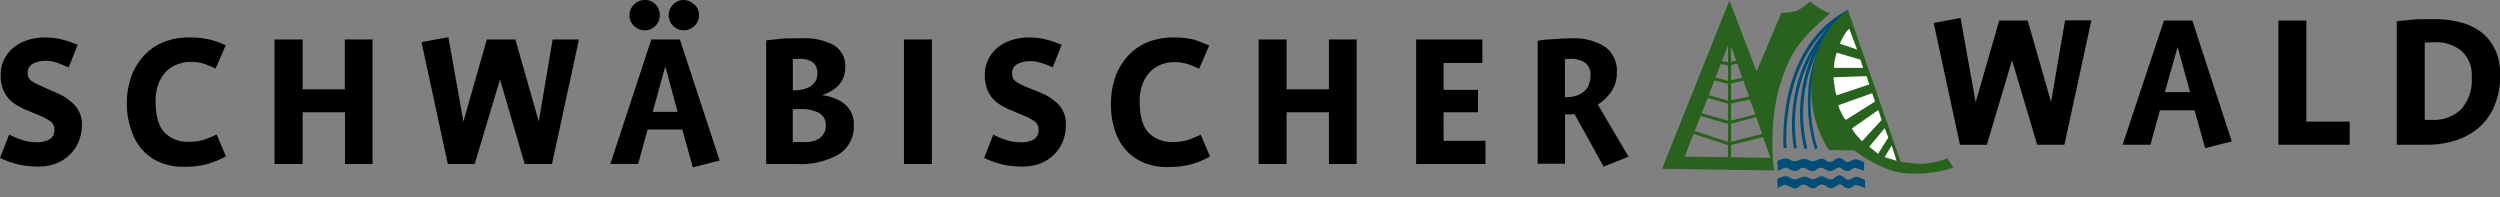
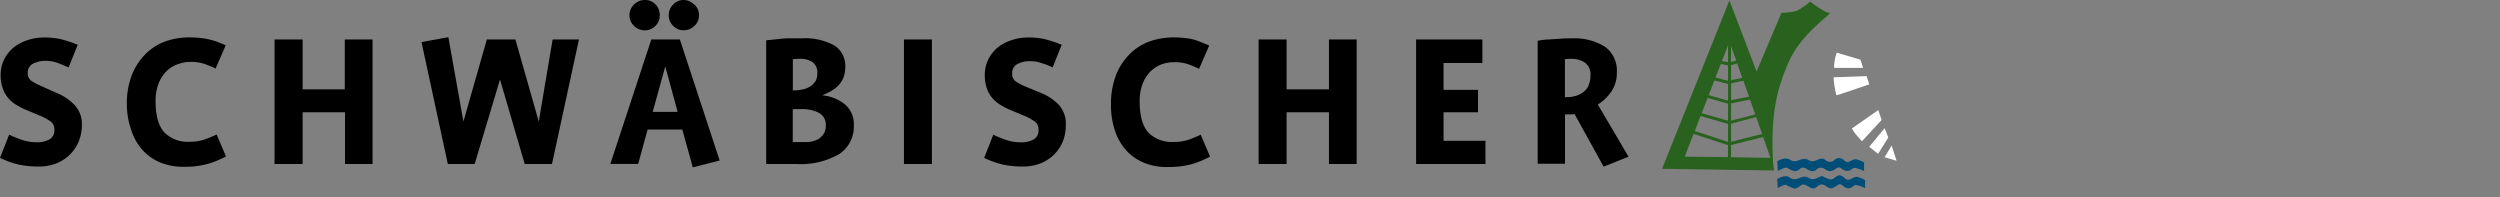
<svg xmlns="http://www.w3.org/2000/svg" id="Ebene_1" data-name="Ebene 1" viewBox="0 0 380 30">
  <rect x="0" y="0" width="380" height="30" fill="#808080" stroke="none" />
  <defs>
    <style>.cls-1{fill:#29621e;}.cls-2{fill:#004d78;}.cls-3{fill:#fff;}</style>
  </defs>
  <title>schwaebischer-wald</title>
  <path class="cls-1" d="M263.12,23.89V22.05L268,20.83,269.11,24Zm-5.7-3.54,5.23,1.71v1.82l-6.57-.07Zm5.7-1.55,3.82-1,0.91,2.56-4.73,1.19V18.81Zm0-9.38V7l0.78,2.2Zm0,2.77V9.91l0.93-.26,0.77,2.19ZM266,15.14l0.8,2.25-3.67.94V15.71Zm-2.87.09V12.67l1.86-.4,0.86,2.42Zm-0.47,3.6v2.74l-5.06-1.66,0.89-2.28Zm0-3.07v2.59l-4-1.15,0.9-2.32Zm0-3v2.53l-2.94-.83,0.87-2.24Zm-0.93-3.48,0.93-2.39V9.45Zm0.93,0.67v2.33l-1.9-.49,0.8-2.07Zm15.39-8c-0.7,0-2.91-1.71-2.91-1.71a10.36,10.36,0,0,1-2,1.39,8.39,8.39,0,0,1-2.36.32L267,10.86,262.87,0.07,252.63,25.66l17.07,0.25s-0.17,0-.25-2.59c-0.19-5.68.5-9.68,2.53-14.1s6.77-7.27,6.07-7.27" />
-   <path class="cls-2" d="M275.86,22.69c0-.1-2.67-7.66.45-15a21.72,21.72,0,0,0-1.6,14.82l-0.45.13a22.37,22.37,0,0,1,1.33-14.58,22.35,22.35,0,0,0-2.46,14.43l-0.45.1c0-.11-2.16-10.35,5.13-18.34-7.17,6.55-6.26,18.13-6.25,18.26l-0.46,0c0-.15-1.17-14.86,9.32-20.76l0.42-.29A1.6,1.6,0,0,1,281,2l0,0-0.14.08c-0.25.21-.5,0.43-0.74,0.65-7.9,8.21-3.89,19.68-3.85,19.8Z" />
-   <path class="cls-1" d="M296.93,25.47L296,24.06a12.52,12.52,0,0,1-4,.84c-1.58-.08-3.1-0.32-3.1-0.32l-8-23s-6.2,3.65-5.52,13.74A17,17,0,0,0,278,22.81l3.86,0.07s3.75,2.83,7,3.37a18.2,18.2,0,0,0,8.07-.78" />
-   <path class="cls-3" d="M281.1,4.42l1.18,3.11-2.63-.89a12.32,12.32,0,0,1,.65-1.26,3.66,3.66,0,0,1,.79-1" />
  <path class="cls-3" d="M283.19,10.32l-0.4-1.25L279.19,8a6.8,6.8,0,0,0-.41,2.31Z" />
  <path class="cls-3" d="M284.13,12.81l-0.42-1.24-5,.18a12.84,12.84,0,0,0,.15,1.44,10,10,0,0,0,.28,1.29c0,0.06,5-1.66,5-1.66" />
-   <path class="cls-3" d="M284.57,14.16L279.42,16a4,4,0,0,0,.48,1.15,3.58,3.58,0,0,0,.67,1.08L285,15.43Z" />
  <path class="cls-3" d="M286,18.24l-0.5-1.52-4,2.8a5.29,5.29,0,0,0,.63.95c0.38,0.44.89,1,.89,1Z" />
  <polygon class="cls-3" points="284.12 22.31 286.47 19.48 287.02 20.9 285.47 23.38 284.12 22.31" />
  <polygon class="cls-3" points="286.46 23.89 288.28 24.44 287.53 22.12 286.46 23.89" />
  <path class="cls-2" d="M272.83,26a1.84,1.84,0,0,1-.9-0.33,1.26,1.26,0,0,0-.44-0.2h0a4,4,0,0,0-1.15.46l-0.11.06-0.08-1.49,0,0a2.88,2.88,0,0,1,1.24-.42h0.08a1.48,1.48,0,0,1,.64.22,1.34,1.34,0,0,0,.65.21h0a2,2,0,0,0,.75-0.18,2.09,2.09,0,0,1,.75-0.18,1.36,1.36,0,0,1,.68.2,1.14,1.14,0,0,0,.55.17,2.1,2.1,0,0,0,.76-0.22,1.61,1.61,0,0,1,.73-0.2,1,1,0,0,1,.46.21,1,1,0,0,0,1.4,0,1.16,1.16,0,0,1,.68-0.29h0.06a1.29,1.29,0,0,1,.73.36,0.84,0.84,0,0,0,.48.25h0a1.67,1.67,0,0,0,.6-0.21,1.64,1.64,0,0,1,.67-0.22h0a4.52,4.52,0,0,1,1.28.48l0,0V26l-0.11-.05a5.08,5.08,0,0,0-1.31-.44h0a0.74,0.74,0,0,0-.44.2,1.06,1.06,0,0,1-.69.27,1.53,1.53,0,0,1-.84-0.33,0.93,0.93,0,0,0-.44-0.21,1.24,1.24,0,0,0-.52.24,1.69,1.69,0,0,1-.83.34,1.3,1.3,0,0,1-.69-0.27,1.32,1.32,0,0,0-.7-0.27,1.07,1.07,0,0,0-.65.28,1,1,0,0,1-.62.27h0a2,2,0,0,1-.82-0.31,1.66,1.66,0,0,0-.62-0.25h0a1.05,1.05,0,0,0-.52.24,1.45,1.45,0,0,1-.8.33" />
  <path class="cls-2" d="M270.14,27.22a2.61,2.61,0,0,1,1.29-.44c0.55,0,.71.44,1.31,0.46s1-.39,1.56-0.39,0.74,0.39,1.24.39,1.1-.51,1.49-0.46a4.09,4.09,0,0,0,1.19.5c0.63,0,.88-0.67,1.44-0.62s0.82,0.69,1.26.67,0.89-.48,1.31-0.46a4.37,4.37,0,0,1,1.26.51V28.6a4.9,4.9,0,0,0-1.36-.48c-0.46,0-.6.51-1.17,0.51S280,28,279.67,28s-0.86.62-1.37,0.62-0.83-.58-1.4-0.58-0.81.62-1.31,0.6-1-.57-1.45-0.6-0.8.62-1.35,0.62a6.49,6.49,0,0,1-1.36-.58,4,4,0,0,0-1.22.51Z" />
-   <path d="M379.28,7.63a7.05,7.05,0,0,0-2-2.64,8.68,8.68,0,0,0-3.11-1.55,14.65,14.65,0,0,0-4-.52c-0.77,0-1.51,0-2.21,0s-1.32.07-1.86,0.13l-1.79.17V22h4.46a14.31,14.31,0,0,0,4.64-.71,9.92,9.92,0,0,0,3.55-2.05,9.08,9.08,0,0,0,2.27-3.33,12,12,0,0,0,.8-4.52,9.1,9.1,0,0,0-.72-3.77m-5.22,9a6,6,0,0,1-4.43,1.6h-1.1V6.48q0.91-.06,1.57-0.06a6.08,6.08,0,0,1,4,1.3,4.9,4.9,0,0,1,1.57,4,6.62,6.62,0,0,1-1.63,4.92M357.15,22V18.48h-6.59V3.12h-4.25V22h10.83Zm-17.92-.51-6-18.37h-4.3L322.64,22h4.23l1.44-5.23h5.27l1.6,5.75ZM332.89,14h-3.83L331,7.14h0Zm-15-10.91h-4l-2.13,12.43h0L308.21,3.12h-4.33L300.3,15.55h0L298,2.73l-4.08.76,4,18.52H302l3.83-12.85h0L309.65,22h4.14Z" />
  <path d="M247.54,23.82l-4.67-7.93a6.9,6.9,0,0,0,2.07-2,4.94,4.94,0,0,0,.82-2.85,4.49,4.49,0,0,0-1.81-3.94,8.8,8.8,0,0,0-5.1-1.27c-0.61,0-1.22,0-1.84.07L235.36,6c-0.48,0-1,.1-1.63.19v18.7h4.15v-7.5h0.85a3.09,3.09,0,0,0,.6-0.06l4.42,8ZM241.47,13a2.72,2.72,0,0,1-.81,1,3.54,3.54,0,0,1-1.17.58,4.94,4.94,0,0,1-1.37.19h-0.25V9a8.11,8.11,0,0,1,.93-0.06,3.76,3.76,0,0,1,2.08.56,2.21,2.21,0,0,1,.87,2,3.29,3.29,0,0,1-.3,1.46m-15.66,12V21.4h-6.37V17.06h5.24v-3.4h-5.24V9.58h5.9V6H215.25V24.93H225.8Zm-19.58,0V6H202v7.58h-6.44V6h-4.25V24.93h4.25V17.06H202v7.87h4.22Zm-22.29-1.17-1.41-3.32a17.68,17.68,0,0,1-1.85.77,6.47,6.47,0,0,1-2.14.33,5,5,0,0,1-4-1.46q-1.29-1.46-1.29-4.73a7.1,7.1,0,0,1,.44-2.62,5.48,5.48,0,0,1,1.16-1.85,4.61,4.61,0,0,1,1.66-1.1,5.39,5.39,0,0,1,1.95-.36,6.5,6.5,0,0,1,2.13.3,17.14,17.14,0,0,1,1.69.71l1.54-3.54c-0.42-.19-0.83-0.35-1.22-0.5A11.9,11.9,0,0,0,181.4,6,10.51,10.51,0,0,0,180,5.77a14.63,14.63,0,0,0-1.6-.08,10.72,10.72,0,0,0-3.81.66,8.24,8.24,0,0,0-3,2,9.22,9.22,0,0,0-2,3.18,12.09,12.09,0,0,0-.72,4.33,12.09,12.09,0,0,0,.64,4.11,8.27,8.27,0,0,0,1.78,3,7.55,7.55,0,0,0,2.7,1.81,9.21,9.21,0,0,0,3.4.61q1,0,1.79-.08a11.13,11.13,0,0,0,1.59-.27,11.45,11.45,0,0,0,1.52-.48,17.56,17.56,0,0,0,1.6-.74M161,16a7.8,7.8,0,0,0-2.83-1.9l-2.44-1a8,8,0,0,1-1.33-.72,1.38,1.38,0,0,1-.55-1.23,1.5,1.5,0,0,1,.78-1.41,3.93,3.93,0,0,1,1.95-.44,5.2,5.2,0,0,1,1.86.33C159,9.8,159.51,10,160,10.25l1.38-3.44A18.14,18.14,0,0,0,159,6a10.77,10.77,0,0,0-2.7-.3,8,8,0,0,0-2.5.39,6.71,6.71,0,0,0-2.12,1.11A5.42,5.42,0,0,0,150.24,9a5.19,5.19,0,0,0-.55,2.41,6,6,0,0,0,.28,1.93,4.74,4.74,0,0,0,.77,1.45,4.92,4.92,0,0,0,1.16,1.05,10.22,10.22,0,0,0,1.45.78l2.38,1a7.89,7.89,0,0,1,1.57.86,1.49,1.49,0,0,1,.56,1.27,1.57,1.57,0,0,1-.72,1.43,3.83,3.83,0,0,1-2,.45,6.93,6.93,0,0,1-2.16-.34,14.49,14.49,0,0,1-2-.82L149.59,24a13.8,13.8,0,0,0,2.79,1,14,14,0,0,0,3.07.31,7.21,7.21,0,0,0,2.71-.48,6.13,6.13,0,0,0,2.07-1.35,6.06,6.06,0,0,0,1.33-2A6.62,6.62,0,0,0,162,19,4.23,4.23,0,0,0,161,16M141.65,6H137.4V24.93h4.25V6Zm-13.2,9.87a6.4,6.4,0,0,0-3.5-1.38v0a9.54,9.54,0,0,0,1.4-.66,5,5,0,0,0,1.12-.88,3.67,3.67,0,0,0,.74-1.18,4.3,4.3,0,0,0,.27-1.58,3.67,3.67,0,0,0-1.63-3.26,9.27,9.27,0,0,0-5.09-1.1q-1,0-1.95,0c-0.63,0-1.19.07-1.69,0.13l-1.66.17V24.93h4.61a11.71,11.71,0,0,0,6.46-1.49A5,5,0,0,0,129.78,19a3.86,3.86,0,0,0-1.33-3.11m-4.55-3.52a2.25,2.25,0,0,1-.81.81,3.68,3.68,0,0,1-1.17.43,7.38,7.38,0,0,1-1.41.13V9a8,8,0,0,1,1-.06,3.44,3.44,0,0,1,2,.5,1.94,1.94,0,0,1,.72,1.71,2.45,2.45,0,0,1-.3,1.27m0.75,8.54a3.8,3.8,0,0,1-2.3.63H120.5v-5h1.13a5.78,5.78,0,0,1,2.89.58,2.07,2.07,0,0,1,1,1.93,2.12,2.12,0,0,1-.86,1.82m-15.27,3.48L103.34,6H99L92.77,24.92H97l1.44-5.23h5.27l1.6,5.75ZM103,17H99.21l1.91-6.9h0Zm2.54-16.27A2.22,2.22,0,0,0,103.93,0a2.16,2.16,0,0,0-1.61.69,2.24,2.24,0,0,0-.67,1.63,2.2,2.2,0,0,0,.67,1.61,2.19,2.19,0,0,0,1.61.67,2.25,2.25,0,0,0,1.63-.67,2.18,2.18,0,0,0,.69-1.61,2.22,2.22,0,0,0-.69-1.63m-5.9,0A2.17,2.17,0,0,0,98,0a2.23,2.23,0,0,0-1.63.69,2.23,2.23,0,0,0-.69,1.63,2.18,2.18,0,0,0,.69,1.61A2.26,2.26,0,0,0,98,4.61a2.2,2.2,0,0,0,1.61-.67,2.2,2.2,0,0,0,.67-1.61A2.24,2.24,0,0,0,99.66.69M88,6H84L81.89,18.47h0L78.34,6H74L70.44,18.47h0L68.15,5.65l-4.08.75,4,18.53h4.08L76,12.08h0l3.76,12.85h4.14ZM56.63,24.93V6H52.41v7.58H46V6H41.73V24.93H46V17.06h6.44v7.87h4.21ZM34.34,23.76l-1.41-3.32a17.86,17.86,0,0,1-1.85.77,6.47,6.47,0,0,1-2.14.33,5,5,0,0,1-4-1.46q-1.29-1.46-1.29-4.73a7.15,7.15,0,0,1,.44-2.62,5.52,5.52,0,0,1,1.16-1.85A4.57,4.57,0,0,1,27,9.77a5.38,5.38,0,0,1,1.94-.36,6.49,6.49,0,0,1,2.13.3,17.17,17.17,0,0,1,1.7.71l1.54-3.54c-0.42-.19-0.83-0.35-1.22-0.5A11.94,11.94,0,0,0,31.81,6a10.46,10.46,0,0,0-1.36-.23,14.65,14.65,0,0,0-1.6-.08A10.73,10.73,0,0,0,25,6.34a8.25,8.25,0,0,0-3,2,9.22,9.22,0,0,0-2,3.18,12,12,0,0,0-.72,4.33A12.19,12.19,0,0,0,20,19.93a8.3,8.3,0,0,0,1.78,3,7.53,7.53,0,0,0,2.69,1.81,9.25,9.25,0,0,0,3.4.61c0.65,0,1.24,0,1.79-.08A11.22,11.22,0,0,0,31.22,25a11.54,11.54,0,0,0,1.52-.48,17.3,17.3,0,0,0,1.6-.74M11.37,16a7.8,7.8,0,0,0-2.83-1.9L6.09,13a7.94,7.94,0,0,1-1.33-.72,1.38,1.38,0,0,1-.55-1.23A1.5,1.5,0,0,1,5,9.69a3.92,3.92,0,0,1,1.94-.44,5.2,5.2,0,0,1,1.87.33c0.57,0.22,1.11.45,1.62,0.67l1.38-3.44A18.14,18.14,0,0,0,9.42,6a10.77,10.77,0,0,0-2.7-.3,8,8,0,0,0-2.5.39A6.71,6.71,0,0,0,2.11,7.19,5.4,5.4,0,0,0,.65,9,5.21,5.21,0,0,0,.1,11.4a6,6,0,0,0,.28,1.93,4.74,4.74,0,0,0,.77,1.45A4.84,4.84,0,0,0,2.3,15.83a10.11,10.11,0,0,0,1.45.78l2.38,1a7.83,7.83,0,0,1,1.57.86,1.49,1.49,0,0,1,.57,1.27,1.57,1.57,0,0,1-.72,1.43,3.82,3.82,0,0,1-2,.45,7,7,0,0,1-2.16-.34,14.47,14.47,0,0,1-2-.82L0,24a13.8,13.8,0,0,0,2.79,1,14,14,0,0,0,3.07.31,7.22,7.22,0,0,0,2.71-.48,6.15,6.15,0,0,0,2.07-1.35,6,6,0,0,0,1.33-2A6.62,6.62,0,0,0,12.45,19a4.23,4.23,0,0,0-1.08-3" />
</svg>